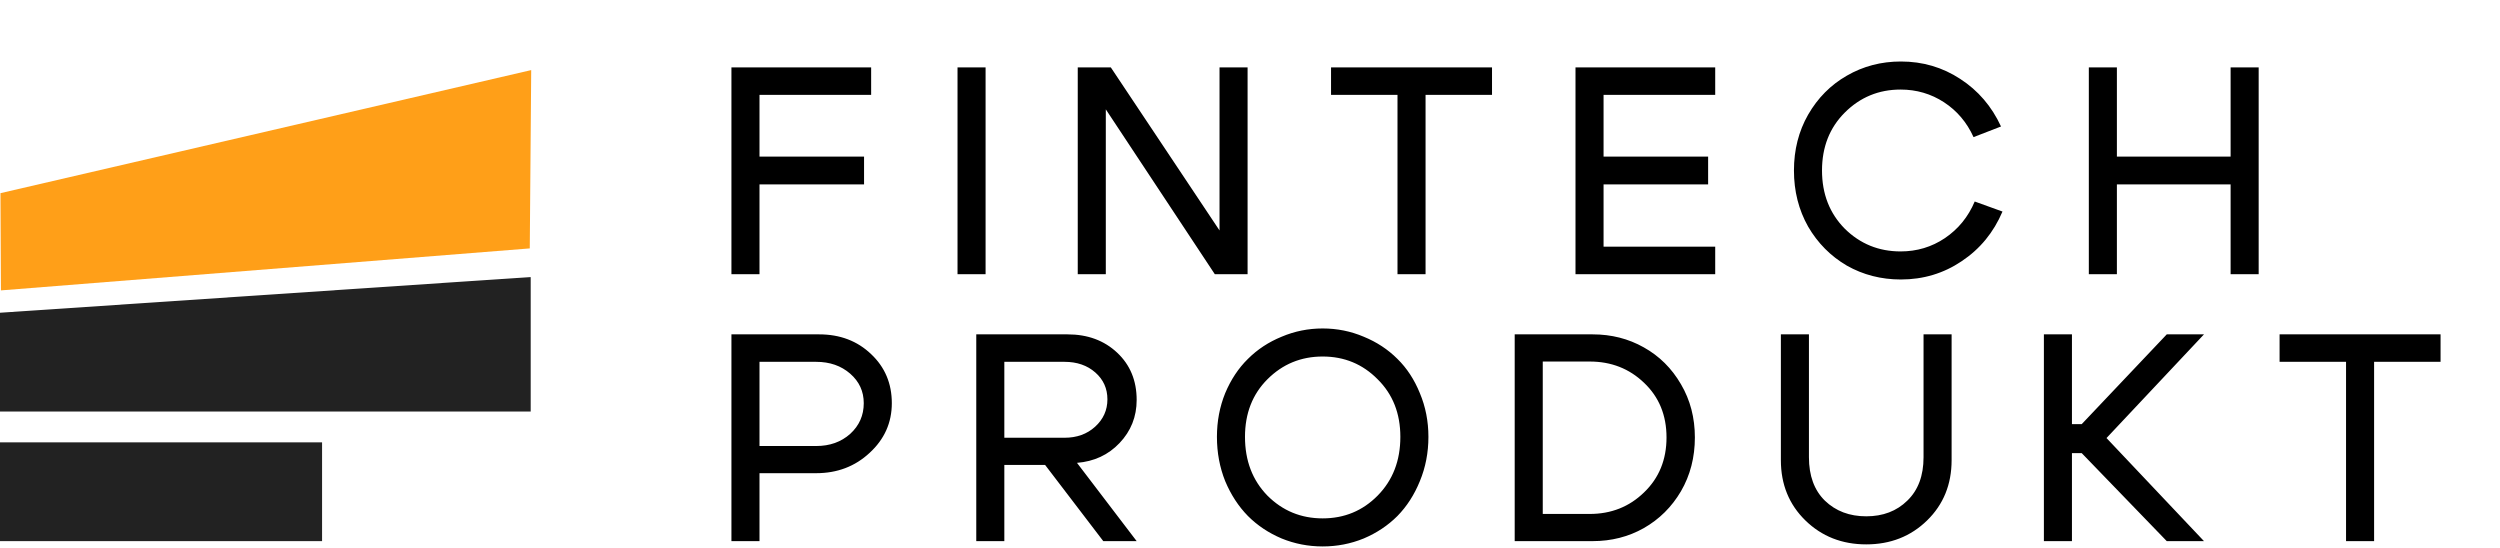
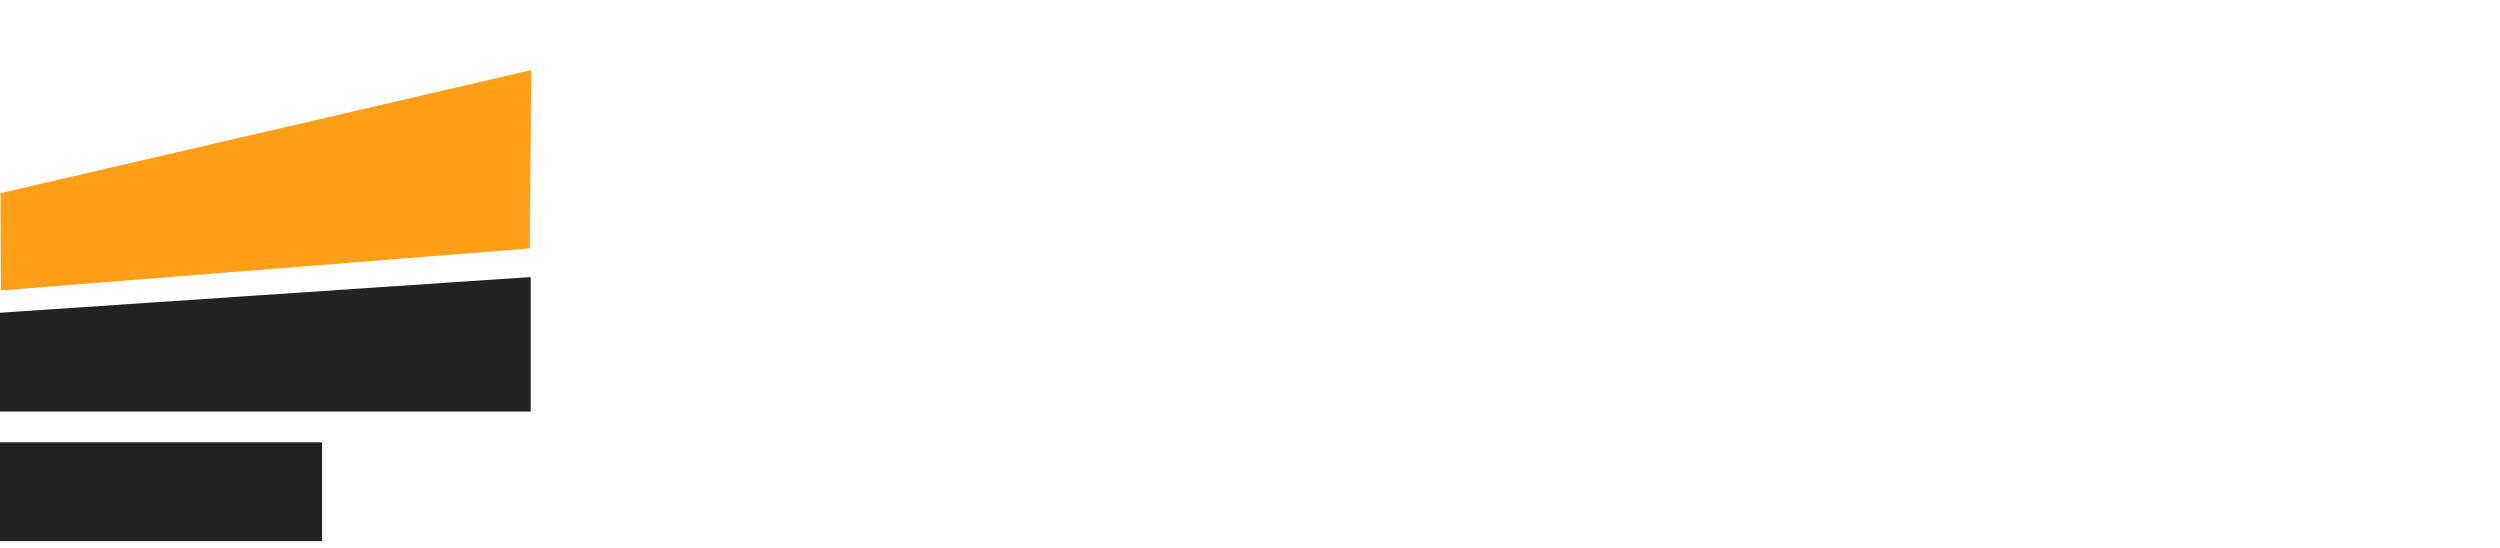
<svg xmlns="http://www.w3.org/2000/svg" width="693" height="152" viewBox="0 0 693 152" fill="none">
-   <path d="M210.532 43.413H239.516V51.109H210.532V76H202.753V18.686H241.481V26.3H210.532V43.413ZM273.203 76H265.425V18.686H273.203V76ZM298.752 76V18.686H307.922L338.053 63.882V18.686H345.831V76H336.743L306.53 30.312V76H298.752ZM413.587 18.686V26.3H395.165V76H387.386V26.3H368.964V18.686H413.587ZM444.507 43.413H473.492V51.109H444.507V68.385H475.457V76H436.729V18.686H475.457V26.3H444.507V43.413ZM501.213 62.818C498.593 58.178 497.283 52.992 497.283 47.261C497.283 41.529 498.593 36.371 501.213 31.786C503.888 27.146 507.463 23.544 511.939 20.978C516.47 18.358 521.464 17.048 526.923 17.048C532.982 17.048 538.467 18.658 543.38 21.879C548.347 25.099 552.114 29.493 554.679 35.061L547.065 38.009C545.209 33.915 542.479 30.694 538.877 28.347C535.274 26 531.262 24.826 526.841 24.826C520.782 24.826 515.624 26.955 511.366 31.213C507.163 35.416 505.061 40.765 505.061 47.261C505.061 53.757 507.163 59.133 511.366 63.391C515.624 67.594 520.782 69.695 526.841 69.695C531.371 69.695 535.465 68.467 539.122 66.011C542.834 63.5 545.591 60.116 547.392 55.858L555.089 58.642C552.632 64.428 548.866 69.013 543.789 72.397C538.768 75.782 533.145 77.474 526.923 77.474C521.464 77.474 516.47 76.191 511.939 73.626C507.463 71.005 503.888 67.403 501.213 62.818ZM579.023 76V18.686H586.802V43.413H618.325V18.686H626.103V76H618.325V51.109H586.802V76H579.023ZM226.252 100.3H210.532V123.635H226.252C230.018 123.635 233.157 122.516 235.668 120.278C238.179 117.986 239.434 115.147 239.434 111.763C239.434 108.488 238.179 105.759 235.668 103.575C233.157 101.392 230.018 100.3 226.252 100.3ZM226.252 131.168H210.532V150H202.753V92.686H227.071C232.857 92.686 237.66 94.514 241.481 98.171C245.302 101.774 247.213 106.305 247.213 111.763C247.213 117.167 245.166 121.752 241.072 125.519C237.033 129.285 232.093 131.168 226.252 131.168ZM295.104 100.3H278.401V121.343H295.104C298.488 121.343 301.299 120.333 303.537 118.313C305.83 116.239 306.976 113.701 306.976 110.699C306.976 107.696 305.857 105.213 303.619 103.248C301.381 101.283 298.542 100.3 295.104 100.3ZM298.542 128.302L315.082 150H305.83L289.7 128.876H278.401V150H270.622V92.686H295.922C301.49 92.686 306.075 94.378 309.678 97.762C313.28 101.146 315.082 105.513 315.082 110.862C315.082 115.502 313.499 119.487 310.333 122.817C307.222 126.092 303.291 127.92 298.542 128.302ZM345.112 121.097C345.112 127.702 347.186 133.133 351.334 137.391C355.538 141.594 360.641 143.695 366.646 143.695C372.65 143.695 377.726 141.594 381.875 137.391C386.078 133.133 388.179 127.702 388.179 121.097C388.179 114.601 386.078 109.279 381.875 105.131C377.726 100.928 372.65 98.826 366.646 98.826C360.641 98.826 355.538 100.928 351.334 105.131C347.186 109.279 345.112 114.601 345.112 121.097ZM337.333 121.097C337.333 116.785 338.098 112.746 339.626 108.979C341.209 105.213 343.31 102.047 345.931 99.481C348.551 96.861 351.662 94.814 355.265 93.341C358.867 91.812 362.661 91.048 366.646 91.048C370.63 91.048 374.424 91.812 378.027 93.341C381.629 94.814 384.741 96.861 387.361 99.481C389.981 102.047 392.055 105.213 393.583 108.979C395.166 112.746 395.958 116.785 395.958 121.097C395.958 125.464 395.166 129.558 393.583 133.379C392.055 137.145 389.981 140.366 387.361 143.04C384.741 145.66 381.629 147.735 378.027 149.263C374.424 150.737 370.63 151.474 366.646 151.474C362.661 151.474 358.867 150.737 355.265 149.263C351.662 147.735 348.551 145.66 345.931 143.04C343.31 140.366 341.209 137.145 339.626 133.379C338.098 129.558 337.333 125.464 337.333 121.097ZM441.489 150H419.873V92.686H441.489C446.675 92.686 451.396 93.886 455.654 96.288C459.966 98.69 463.405 102.101 465.97 106.523C468.536 110.89 469.819 115.802 469.819 121.261C469.819 126.774 468.536 131.741 465.97 136.163C463.405 140.529 459.966 143.941 455.654 146.397C451.396 148.799 446.675 150 441.489 150ZM440.67 100.218H427.652V142.467H440.67C446.62 142.467 451.642 140.475 455.736 136.49C459.884 132.505 461.958 127.429 461.958 121.261C461.958 115.093 459.884 110.044 455.736 106.114C451.642 102.183 446.62 100.218 440.67 100.218ZM534.189 144.269C529.658 148.69 524.036 150.901 517.322 150.901C510.608 150.901 504.986 148.69 500.455 144.269C495.924 139.847 493.659 134.279 493.659 127.565V92.686H501.438V126.747C501.438 131.878 502.911 135.89 505.859 138.783C508.861 141.676 512.682 143.122 517.322 143.122C521.962 143.122 525.755 141.676 528.703 138.783C531.705 135.89 533.206 131.878 533.206 126.747V92.686H540.985V127.565C540.985 134.279 538.719 139.847 534.189 144.269ZM566.566 150V92.686H574.344V117.576H577.046L600.627 92.686H610.943L583.924 121.425L610.943 150H600.627L577.046 125.6H574.344V150H566.566ZM676.524 92.686V100.3H658.101V150H650.323V100.3H631.9V92.686H676.524Z" fill="black" />
  <rect y="122.621" width="89.279" height="27.38" fill="#222222" />
  <path d="M0 86.692L147.111 76.793V114.072H0V86.692Z" fill="#222222" />
  <path d="M0.131 53.543L147.249 19.43L146.853 68.859L0.259 80.496L0.131 53.543Z" fill="#FF9F18" />
</svg>